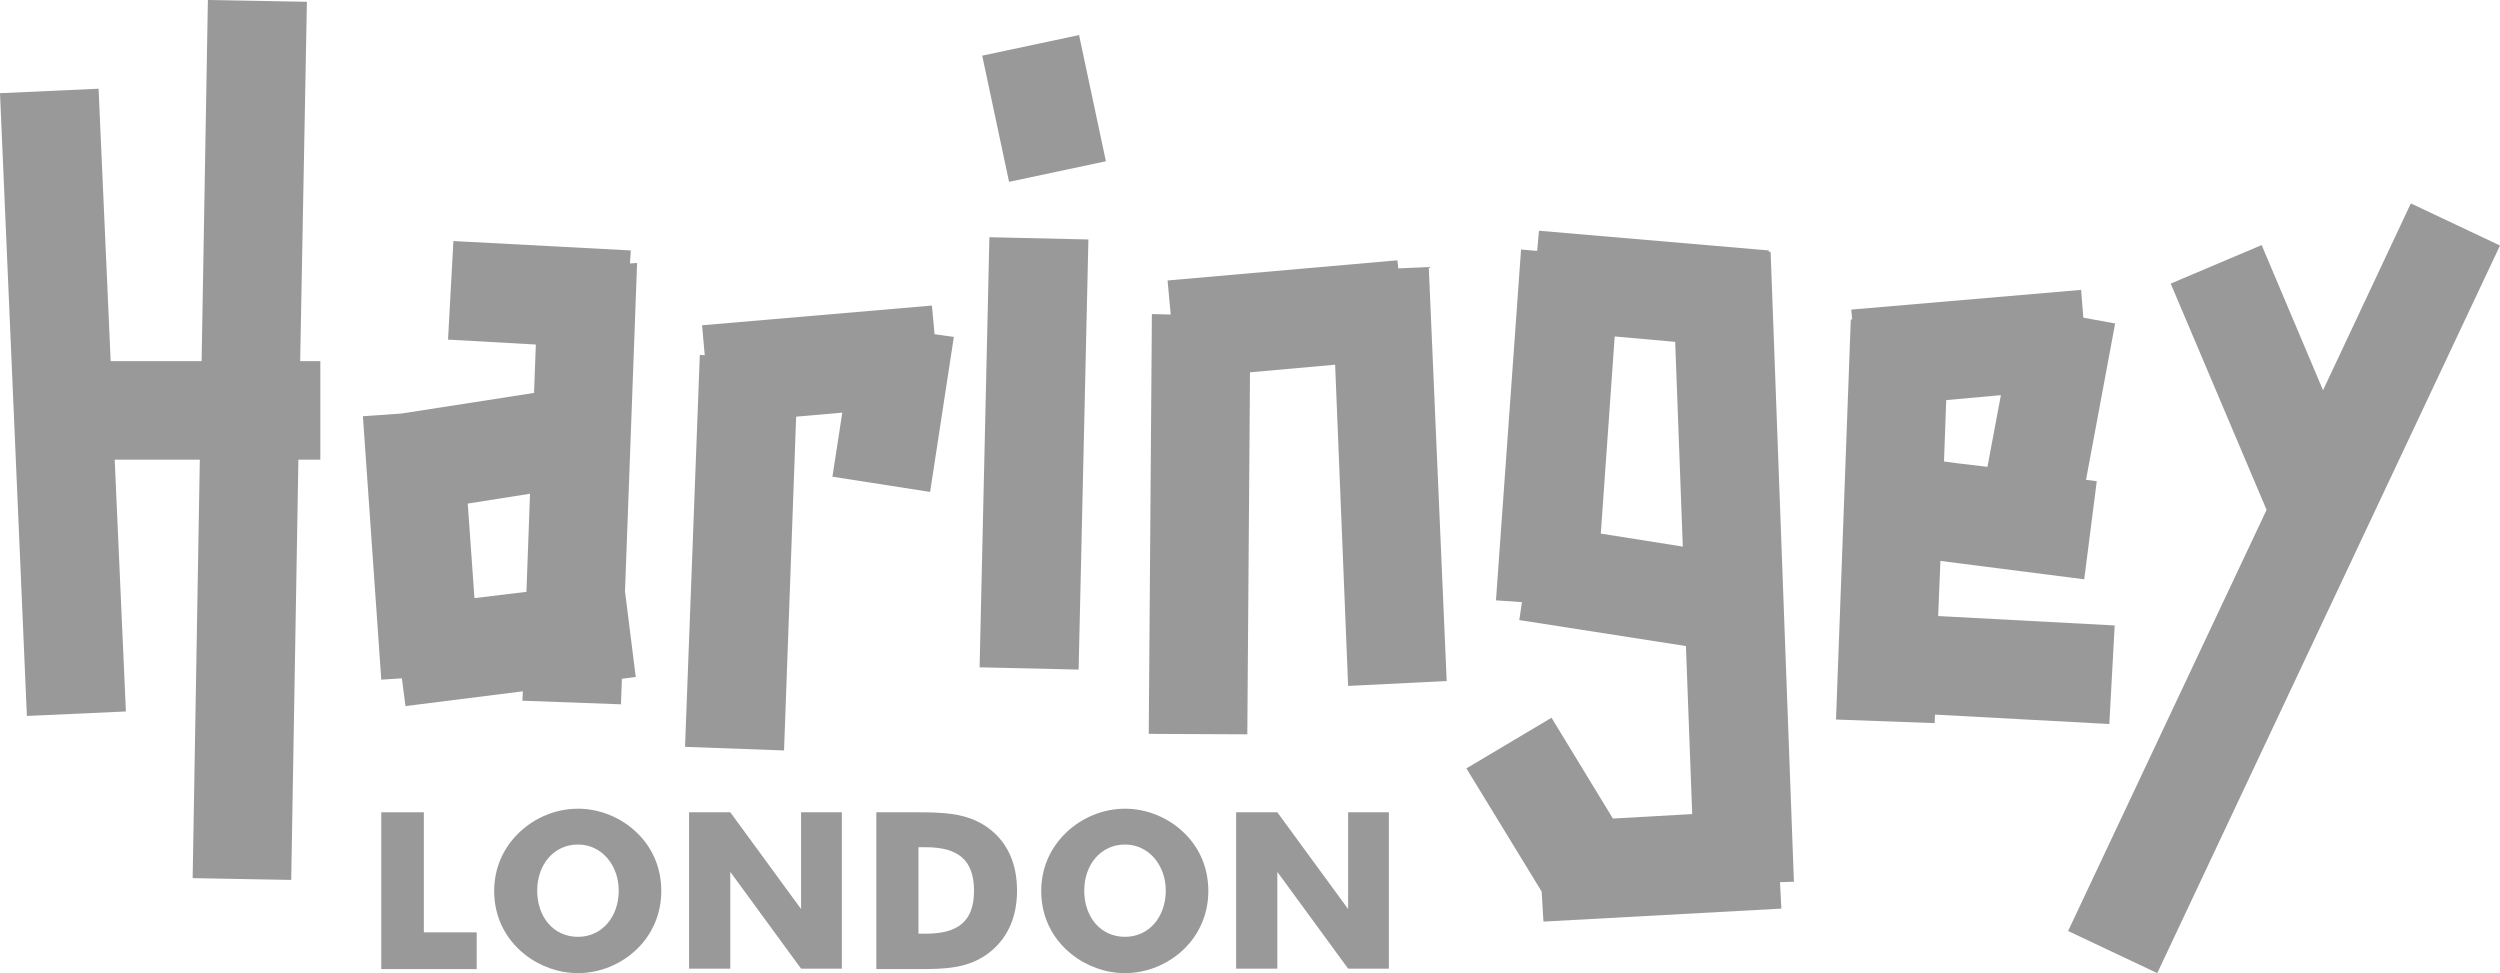
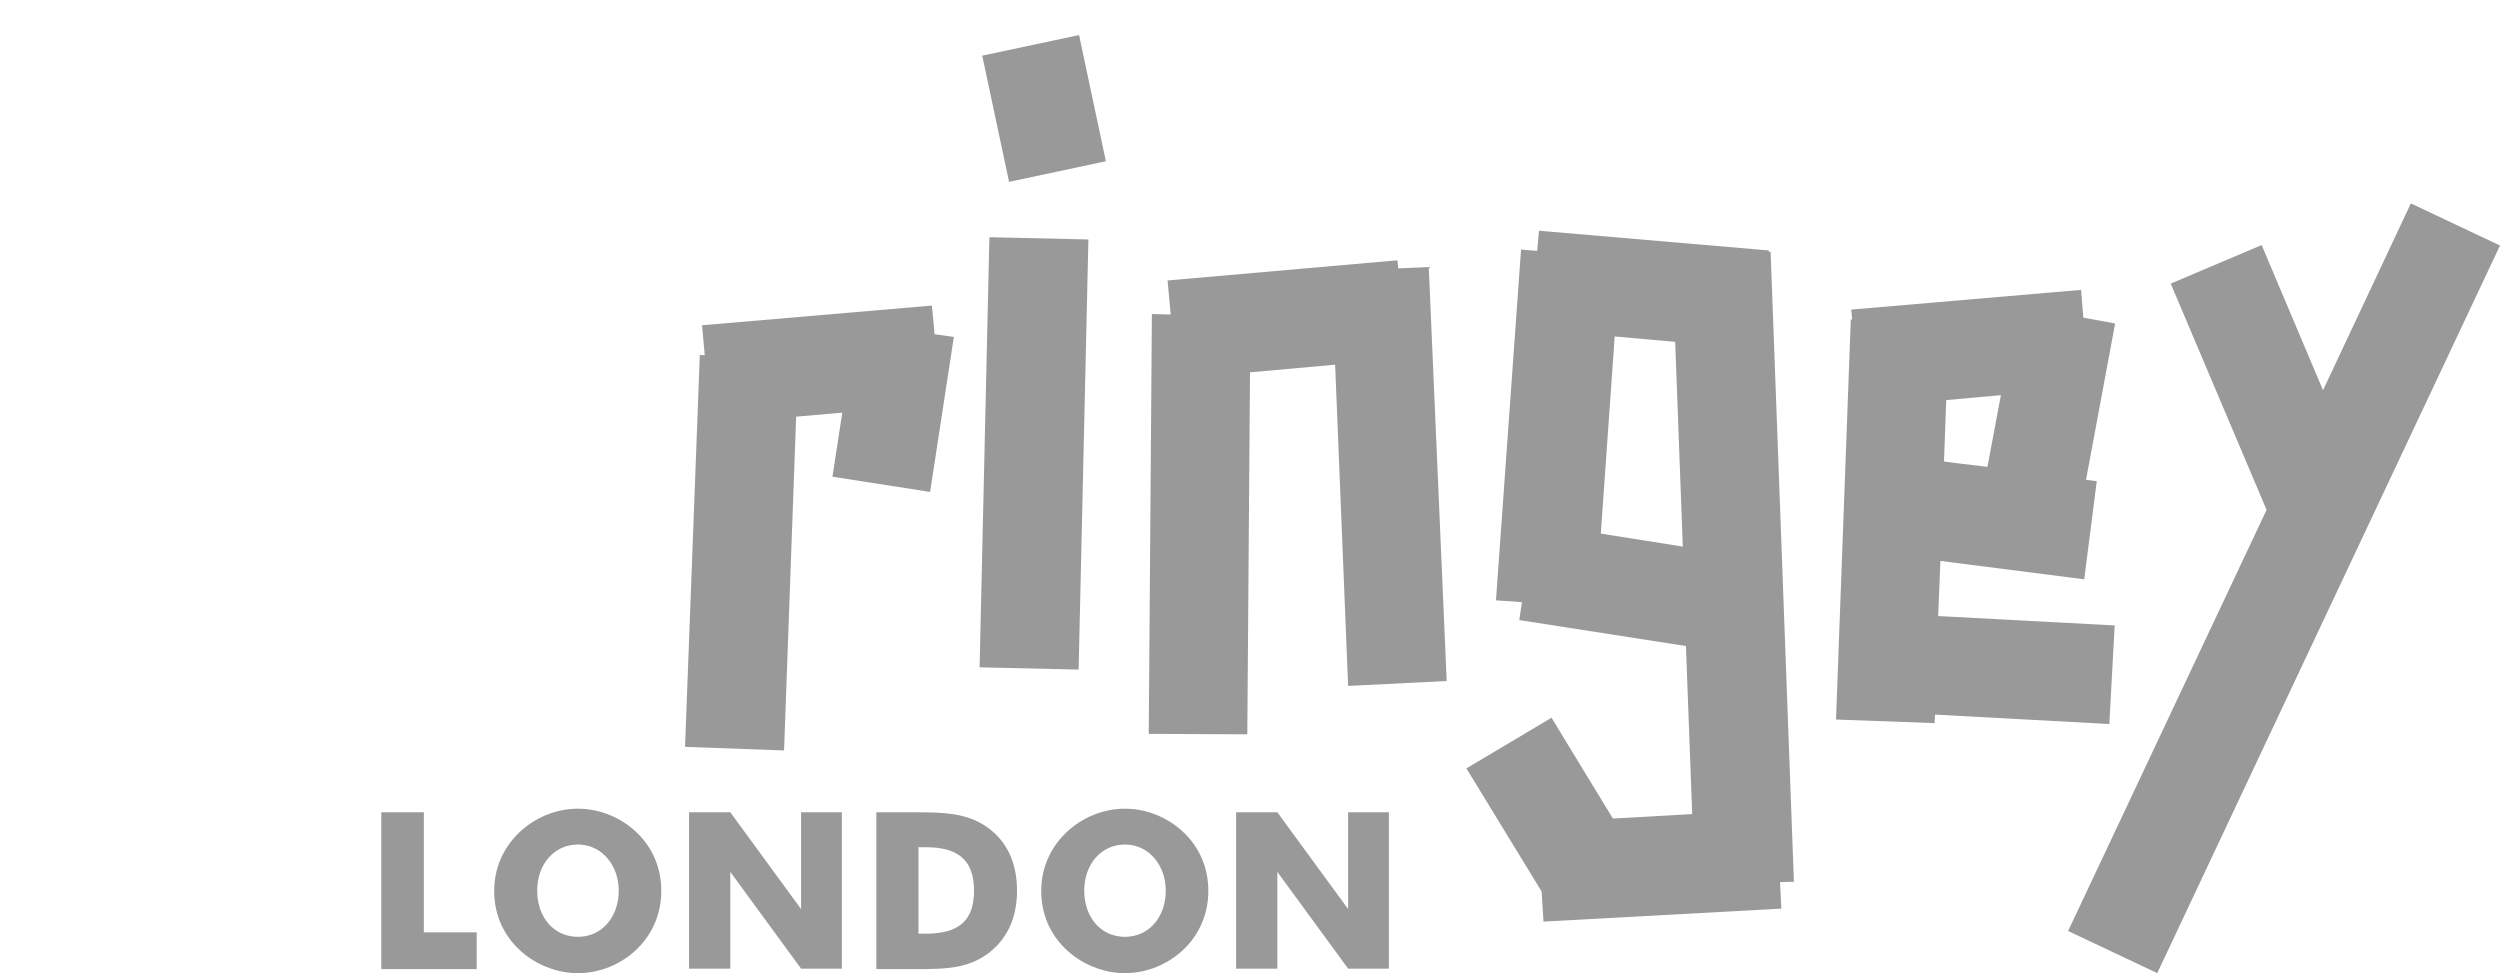
<svg xmlns="http://www.w3.org/2000/svg" version="1.1" id="Artwork" x="0px" y="0px" viewBox="0 0 558 217.2" style="enable-background:new 0 0 558 217.2;" xml:space="preserve">
  <style type="text/css">
	.st0{fill:#999999;}
</style>
  <g id="XMLID_145_">
    <path id="XMLID_158_" class="st0" d="M470.8,161.6l1.2-22l-39.4-2.1l0.5-12.3l32.1,4.1l2.8-21.9l-2.4-0.3l6.5-34.9l-7.1-1.3   l-0.5-6.2l-51.3,4.4l0.2,2.2l-0.3,0l-3.3,89.3l22,0.8l0.1-1.9L470.8,161.6z M436.9,103.4L436.9,103.4l-3-0.4l0.5-13.7l12.2-1.1   l-3,16L436.9,103.4z" />
-     <polygon id="XMLID_157_" class="st0" points="68.5,0.4 46.4,0 45,80.6 24.7,80.6 22,19.8 0,20.8 6,159.8 28.1,158.8 25.6,102.6    44.6,102.6 43,196 65,196.4 66.6,102.6 71.5,102.6 71.5,80.6 67,80.6  " />
    <rect id="XMLID_156_" x="182.8" y="90.2" transform="matrix(2.276374e-02 -1 1 2.276374e-02 124.286 329.694)" class="st0" width="96" height="22.1" />
    <polygon id="XMLID_155_" class="st0" points="312.1,59.9 311.9,58.1 260.6,62.6 261.3,70.2 257.1,70.1 256.4,163.8 278.4,163.9    279,83.1 298,81.4 300.9,153.1 322.9,152 318.9,59.6  " />
    <polygon id="XMLID_154_" class="st0" points="208,68.2 156.7,72.6 157.3,79.3 156.2,79.2 152.9,166.7 175,167.5 177.7,93 188,92.1    185.8,106.4 207.6,109.8 212.9,75.2 208.6,74.6  " />
-     <path id="XMLID_151_" class="st0" d="M140.6,58.8l0.2-2.9l-39.6-2.1l-1.2,22l19.6,1.1l-0.4,10.8l-29.6,4.6L81,92.9l4.1,58.8   l4.6-0.3l0.8,6.2l26.2-3.3l-0.1,2.1l22,0.8l0.2-5.7l3.1-0.4l-2.4-19.1l2.7-73.3L140.6,58.8z M105.9,133.5l-1.5-21.1l13.9-2.2   l-0.8,21.9L105.9,133.5z" />
    <path id="XMLID_148_" class="st0" d="M395.2,56.2l-0.4,0l0-0.3l-51.3-4.4l-0.4,4.5l-3.6-0.3l-5.6,78.3l5.8,0.4l-0.6,4l37.2,5.8   l1.4,37.5l-17.7,1l-13.7-22.5l-19,11.3l16.8,27.5l0.4,6.7l53.1-2.9l-0.3-5.9l3.1-0.1L395.2,56.2z M357.3,119.1l3.1-44l13.5,1.2   l1.7,45.7L357.3,119.1z" />
    <rect id="XMLID_147_" x="222" y="9.8" transform="matrix(0.978 -0.208 0.208 0.978 7.678474e-02 49.013)" class="st0" width="22.1" height="28.8" />
    <polygon id="XMLID_146_" class="st0" points="538.1,45.4 518.5,87.1 504.8,54.7 484.5,63.3 505.9,113.8 461.6,207.8 481.5,217.2    558,54.8  " />
  </g>
  <g id="XMLID_416_">
    <path id="XMLID_430_" class="st0" d="M85.1,181.3h9.5v26.8h11.8v8.2H85.1V181.3z" />
    <path id="XMLID_427_" class="st0" d="M142.2,211.8c-3.6,3.5-8.4,5.4-13.2,5.4c-4.3,0-8.5-1.5-11.9-4.2c-4.4-3.5-6.8-8.5-6.8-14.1   c0-5,1.9-9.5,5.5-13c3.5-3.4,8.3-5.4,13.2-5.4s9.7,2,13.2,5.4c3.6,3.5,5.4,8,5.4,13C147.6,203.8,145.7,208.4,142.2,211.8z    M138.1,198.8c0-5.7-3.8-10.3-9.1-10.3c-5.4,0-9.1,4.5-9.1,10.3c0,5.8,3.6,10.3,9.1,10.3C134.4,209.1,138.1,204.6,138.1,198.8z" />
    <path id="XMLID_425_" class="st0" d="M153.8,181.3h9.2l15.8,21.6v-21.6h9.1v34.9h-9.1L163,194.6v21.6h-9.2V181.3z" />
    <path id="XMLID_423_" class="st0" d="M275.9,181.3h9.2l15.8,21.6v-21.6h9.1v34.9h-9.1l-15.8-21.6v21.6h-9.2V181.3z" />
    <path id="XMLID_420_" class="st0" d="M195.6,181.3h7.3c0.4,0,0.7,0,1.1,0c6.5,0,11.7,0.1,16.3,3.3c4.4,3.1,6.7,7.9,6.7,14.2   c0,6.2-2.3,11-6.7,14.2c-4.4,3.1-9.2,3.3-15,3.3c-0.8,0-1.6,0-2.4,0h-7.3V181.3z M206.6,208.4c7.3,0,10.8-2.8,10.8-9.6   c0-6.9-3.6-9.7-10.8-9.7H205v19.3H206.6z" />
    <path id="XMLID_417_" class="st0" d="M264.3,211.8c-3.6,3.5-8.4,5.4-13.2,5.4c-4.3,0-8.5-1.5-11.9-4.2c-4.4-3.5-6.8-8.5-6.8-14.1   c0-5,1.9-9.5,5.5-13c3.5-3.4,8.3-5.4,13.2-5.4c4.9,0,9.7,2,13.2,5.4c3.6,3.5,5.4,8,5.4,13C269.7,203.8,267.8,208.4,264.3,211.8z    M260.2,198.8c0-5.7-3.8-10.3-9.1-10.3c-5.4,0-9.1,4.5-9.1,10.3c0,5.8,3.6,10.3,9.1,10.3C256.5,209.1,260.2,204.6,260.2,198.8z" />
  </g>
</svg>